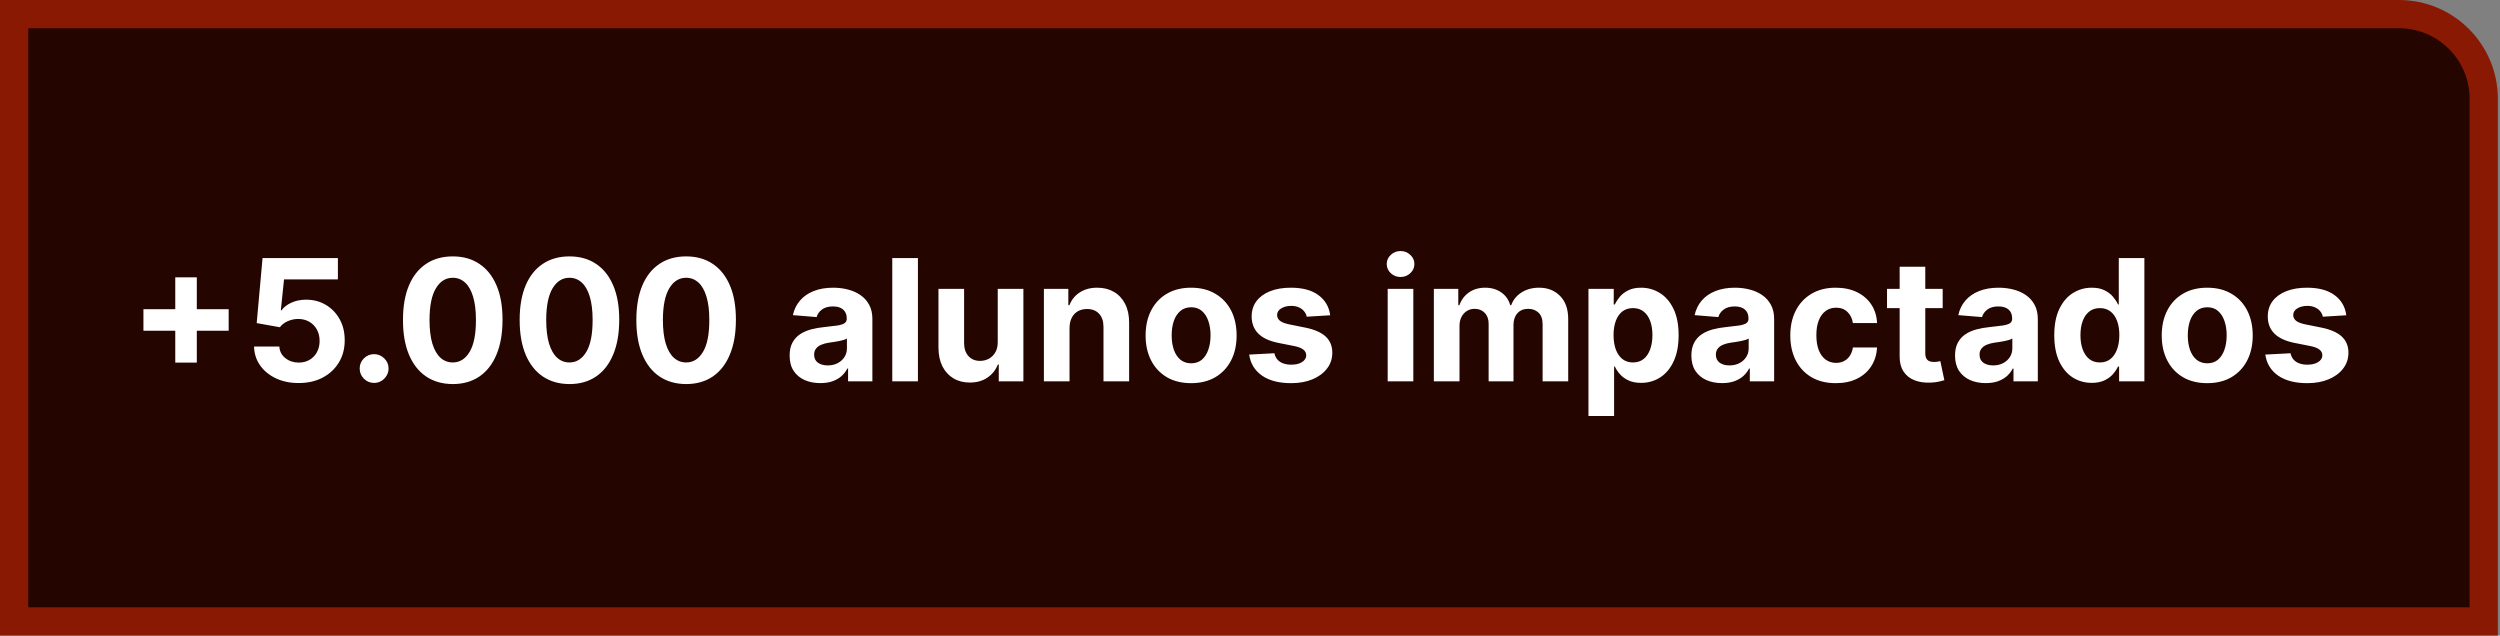
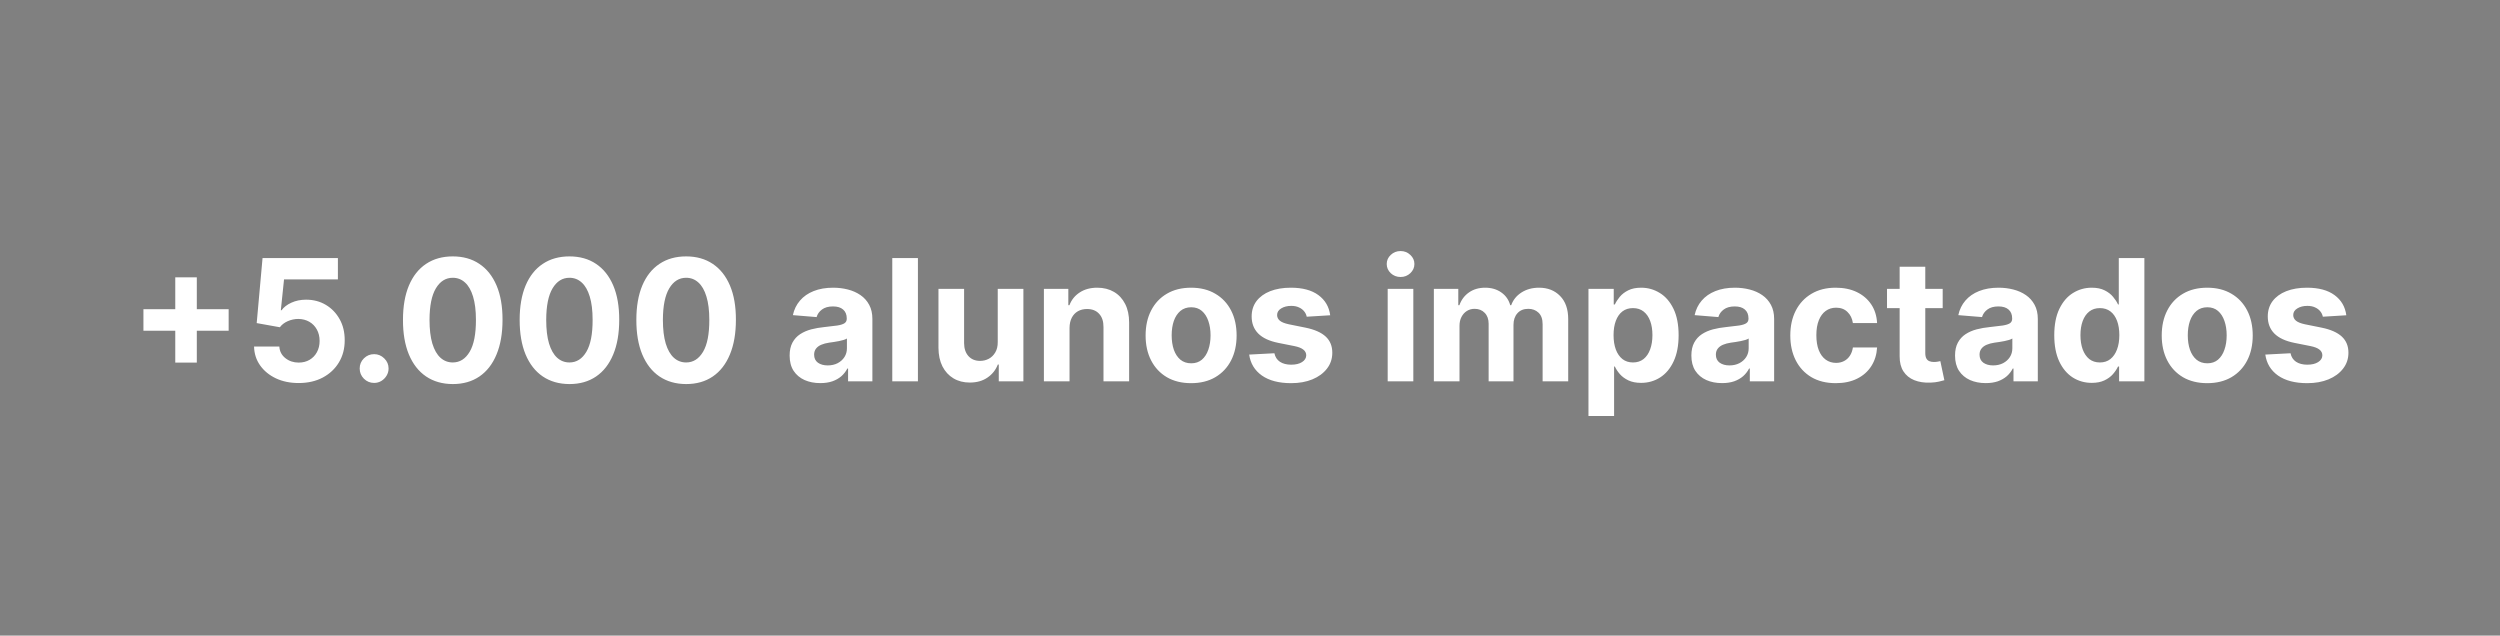
<svg xmlns="http://www.w3.org/2000/svg" width="177" height="45" viewBox="0 0 177 45" fill="none">
  <rect x="0" y="0" width="177" height="45" fill="#808080" stroke="none" />
-   <path d="M169.848 1C173.161 1 175.848 3.686 175.848 7V44H1V1H169.848Z" fill="#240500" stroke="#8A1904" stroke-width="2" />
  <path d="M12.409 25.671V19.636H13.934V25.671H12.409ZM10.155 23.416V21.891H16.189V23.416H10.155ZM21.145 27.119C20.542 27.119 20.006 27.009 19.534 26.787C19.065 26.565 18.693 26.26 18.417 25.871C18.142 25.482 17.998 25.035 17.987 24.533H19.777C19.797 24.871 19.939 25.145 20.203 25.355C20.467 25.565 20.781 25.671 21.145 25.671C21.434 25.671 21.69 25.607 21.912 25.479C22.136 25.348 22.311 25.168 22.436 24.938C22.564 24.704 22.628 24.438 22.628 24.136C22.628 23.829 22.562 23.56 22.432 23.327C22.304 23.094 22.126 22.912 21.899 22.781C21.672 22.651 21.412 22.584 21.119 22.581C20.863 22.581 20.615 22.634 20.373 22.739C20.135 22.844 19.949 22.987 19.815 23.169L18.174 22.875L18.588 18.273H23.923V19.781H20.109L19.883 21.967H19.934C20.088 21.751 20.319 21.572 20.629 21.43C20.939 21.288 21.285 21.217 21.669 21.217C22.194 21.217 22.663 21.341 23.075 21.588C23.487 21.835 23.812 22.175 24.051 22.607C24.29 23.035 24.407 23.53 24.405 24.09C24.407 24.678 24.271 25.2 23.995 25.658C23.723 26.112 23.341 26.47 22.849 26.732C22.361 26.99 21.792 27.119 21.145 27.119ZM26.488 27.111C26.207 27.111 25.966 27.011 25.764 26.812C25.565 26.611 25.466 26.369 25.466 26.088C25.466 25.81 25.565 25.571 25.764 25.372C25.966 25.173 26.207 25.074 26.488 25.074C26.761 25.074 27 25.173 27.204 25.372C27.409 25.571 27.511 25.81 27.511 26.088C27.511 26.276 27.463 26.447 27.366 26.604C27.273 26.757 27.149 26.881 26.995 26.974C26.842 27.065 26.673 27.111 26.488 27.111ZM32.055 27.192C31.322 27.189 30.691 27.009 30.163 26.651C29.637 26.293 29.232 25.774 28.948 25.095C28.667 24.416 28.528 23.599 28.531 22.645C28.531 21.693 28.671 20.882 28.953 20.212C29.237 19.541 29.642 19.031 30.167 18.682C30.695 18.329 31.325 18.153 32.055 18.153C32.785 18.153 33.413 18.329 33.938 18.682C34.467 19.034 34.873 19.546 35.157 20.216C35.441 20.884 35.582 21.693 35.579 22.645C35.579 23.602 35.437 24.421 35.153 25.099C34.872 25.778 34.468 26.297 33.943 26.655C33.417 27.013 32.788 27.192 32.055 27.192ZM32.055 25.662C32.555 25.662 32.954 25.41 33.252 24.908C33.551 24.405 33.698 23.651 33.696 22.645C33.696 21.983 33.627 21.432 33.491 20.991C33.357 20.551 33.167 20.22 32.92 19.999C32.676 19.777 32.387 19.666 32.055 19.666C31.558 19.666 31.16 19.915 30.862 20.412C30.563 20.909 30.413 21.653 30.41 22.645C30.41 23.315 30.477 23.875 30.61 24.324C30.747 24.77 30.938 25.105 31.186 25.329C31.433 25.551 31.723 25.662 32.055 25.662ZM40.317 27.192C39.584 27.189 38.953 27.009 38.425 26.651C37.899 26.293 37.494 25.774 37.21 25.095C36.929 24.416 36.79 23.599 36.792 22.645C36.792 21.693 36.933 20.882 37.214 20.212C37.498 19.541 37.903 19.031 38.429 18.682C38.957 18.329 39.586 18.153 40.317 18.153C41.047 18.153 41.675 18.329 42.2 18.682C42.728 19.034 43.135 19.546 43.419 20.216C43.703 20.884 43.844 21.693 43.841 22.645C43.841 23.602 43.699 24.421 43.415 25.099C43.133 25.778 42.73 26.297 42.204 26.655C41.679 27.013 41.05 27.192 40.317 27.192ZM40.317 25.662C40.817 25.662 41.216 25.41 41.514 24.908C41.812 24.405 41.96 23.651 41.957 22.645C41.957 21.983 41.889 21.432 41.753 20.991C41.619 20.551 41.429 20.22 41.182 19.999C40.937 19.777 40.649 19.666 40.317 19.666C39.819 19.666 39.422 19.915 39.123 20.412C38.825 20.909 38.675 21.653 38.672 22.645C38.672 23.315 38.738 23.875 38.872 24.324C39.008 24.77 39.2 25.105 39.447 25.329C39.694 25.551 39.984 25.662 40.317 25.662ZM48.578 27.192C47.845 27.189 47.215 27.009 46.686 26.651C46.161 26.293 45.756 25.774 45.472 25.095C45.191 24.416 45.051 23.599 45.054 22.645C45.054 21.693 45.195 20.882 45.476 20.212C45.76 19.541 46.165 19.031 46.691 18.682C47.219 18.329 47.848 18.153 48.578 18.153C49.308 18.153 49.936 18.329 50.462 18.682C50.99 19.034 51.397 19.546 51.681 20.216C51.965 20.884 52.105 21.693 52.102 22.645C52.102 23.602 51.96 24.421 51.676 25.099C51.395 25.778 50.992 26.297 50.466 26.655C49.941 27.013 49.311 27.192 48.578 27.192ZM48.578 25.662C49.078 25.662 49.477 25.41 49.776 24.908C50.074 24.405 50.222 23.651 50.219 22.645C50.219 21.983 50.151 21.432 50.014 20.991C49.881 20.551 49.691 20.22 49.443 19.999C49.199 19.777 48.911 19.666 48.578 19.666C48.081 19.666 47.683 19.915 47.385 20.412C47.087 20.909 46.936 21.653 46.933 22.645C46.933 23.315 47 23.875 47.134 24.324C47.27 24.77 47.462 25.105 47.709 25.329C47.956 25.551 48.246 25.662 48.578 25.662ZM58.079 27.124C57.661 27.124 57.289 27.051 56.962 26.906C56.636 26.759 56.377 26.541 56.187 26.254C55.999 25.965 55.906 25.604 55.906 25.172C55.906 24.808 55.972 24.503 56.106 24.256C56.239 24.009 56.421 23.81 56.651 23.659C56.882 23.509 57.143 23.395 57.435 23.318C57.731 23.241 58.041 23.188 58.364 23.156C58.745 23.116 59.052 23.079 59.285 23.046C59.518 23.009 59.687 22.954 59.792 22.884C59.897 22.812 59.95 22.707 59.95 22.568V22.543C59.95 22.273 59.864 22.064 59.694 21.916C59.526 21.768 59.288 21.695 58.978 21.695C58.651 21.695 58.392 21.767 58.198 21.912C58.005 22.054 57.877 22.233 57.815 22.449L56.136 22.312C56.221 21.915 56.389 21.571 56.639 21.281C56.889 20.989 57.211 20.764 57.606 20.608C58.004 20.449 58.464 20.369 58.987 20.369C59.35 20.369 59.698 20.412 60.031 20.497C60.366 20.582 60.663 20.715 60.921 20.893C61.183 21.072 61.389 21.303 61.539 21.584C61.69 21.862 61.765 22.196 61.765 22.585V27H60.044V26.092H59.992C59.887 26.297 59.747 26.477 59.571 26.634C59.394 26.787 59.183 26.908 58.935 26.996C58.688 27.081 58.403 27.124 58.079 27.124ZM58.599 25.871C58.866 25.871 59.102 25.818 59.306 25.713C59.511 25.605 59.671 25.46 59.788 25.278C59.904 25.097 59.962 24.891 59.962 24.66V23.966C59.906 24.003 59.828 24.037 59.728 24.068C59.632 24.097 59.522 24.124 59.4 24.149C59.278 24.172 59.156 24.193 59.033 24.213C58.911 24.23 58.801 24.246 58.701 24.26C58.488 24.291 58.302 24.341 58.143 24.409C57.984 24.477 57.86 24.57 57.772 24.686C57.684 24.8 57.64 24.942 57.64 25.112C57.64 25.359 57.73 25.548 57.908 25.679C58.09 25.807 58.321 25.871 58.599 25.871ZM64.989 18.273V27H63.173V18.273H64.989ZM70.64 24.213V20.454H72.456V27H70.713V25.811H70.645C70.497 26.195 70.251 26.503 69.907 26.736C69.567 26.969 69.15 27.085 68.659 27.085C68.221 27.085 67.836 26.986 67.504 26.787C67.172 26.588 66.912 26.305 66.724 25.939C66.54 25.572 66.446 25.134 66.443 24.622V20.454H68.258V24.298C68.261 24.685 68.365 24.99 68.569 25.215C68.774 25.439 69.048 25.551 69.392 25.551C69.611 25.551 69.815 25.501 70.005 25.402C70.196 25.3 70.349 25.149 70.466 24.95C70.585 24.751 70.643 24.506 70.64 24.213ZM75.723 23.216V27H73.908V20.454H75.638V21.609H75.715C75.859 21.229 76.102 20.928 76.443 20.706C76.784 20.482 77.198 20.369 77.683 20.369C78.138 20.369 78.534 20.469 78.872 20.668C79.21 20.866 79.473 21.151 79.661 21.52C79.848 21.886 79.942 22.324 79.942 22.832V27H78.127V23.156C78.129 22.756 78.027 22.443 77.82 22.219C77.612 21.991 77.327 21.878 76.963 21.878C76.719 21.878 76.503 21.93 76.316 22.035C76.131 22.141 75.986 22.294 75.881 22.496C75.779 22.695 75.726 22.935 75.723 23.216ZM84.33 27.128C83.668 27.128 83.096 26.987 82.613 26.706C82.133 26.422 81.762 26.027 81.501 25.521C81.239 25.013 81.109 24.423 81.109 23.753C81.109 23.077 81.239 22.486 81.501 21.98C81.762 21.472 82.133 21.077 82.613 20.796C83.096 20.511 83.668 20.369 84.33 20.369C84.992 20.369 85.563 20.511 86.043 20.796C86.526 21.077 86.898 21.472 87.16 21.98C87.421 22.486 87.552 23.077 87.552 23.753C87.552 24.423 87.421 25.013 87.16 25.521C86.898 26.027 86.526 26.422 86.043 26.706C85.563 26.987 84.992 27.128 84.33 27.128ZM84.339 25.722C84.64 25.722 84.891 25.636 85.093 25.466C85.294 25.293 85.447 25.057 85.549 24.759C85.654 24.46 85.707 24.121 85.707 23.74C85.707 23.359 85.654 23.02 85.549 22.722C85.447 22.423 85.294 22.188 85.093 22.014C84.891 21.841 84.64 21.754 84.339 21.754C84.035 21.754 83.779 21.841 83.572 22.014C83.367 22.188 83.212 22.423 83.107 22.722C83.005 23.02 82.954 23.359 82.954 23.74C82.954 24.121 83.005 24.46 83.107 24.759C83.212 25.057 83.367 25.293 83.572 25.466C83.779 25.636 84.035 25.722 84.339 25.722ZM94.178 22.321L92.516 22.423C92.488 22.281 92.427 22.153 92.333 22.04C92.239 21.923 92.116 21.831 91.962 21.763C91.812 21.692 91.631 21.656 91.421 21.656C91.14 21.656 90.903 21.716 90.709 21.835C90.516 21.952 90.419 22.108 90.419 22.304C90.419 22.46 90.482 22.592 90.607 22.7C90.732 22.808 90.947 22.895 91.251 22.96L92.435 23.199C93.072 23.329 93.546 23.54 93.859 23.829C94.171 24.119 94.327 24.5 94.327 24.972C94.327 25.401 94.201 25.777 93.948 26.101C93.698 26.425 93.354 26.678 92.917 26.859C92.482 27.038 91.981 27.128 91.412 27.128C90.546 27.128 89.856 26.947 89.341 26.587C88.83 26.223 88.53 25.729 88.442 25.104L90.228 25.01C90.282 25.274 90.412 25.476 90.62 25.615C90.827 25.751 91.093 25.82 91.417 25.82C91.735 25.82 91.991 25.759 92.184 25.636C92.38 25.511 92.479 25.351 92.482 25.155C92.479 24.99 92.41 24.855 92.273 24.75C92.137 24.642 91.927 24.56 91.643 24.503L90.509 24.277C89.87 24.149 89.394 23.928 89.082 23.612C88.772 23.297 88.617 22.895 88.617 22.406C88.617 21.986 88.731 21.624 88.958 21.32C89.188 21.016 89.51 20.781 89.925 20.616C90.343 20.452 90.832 20.369 91.391 20.369C92.218 20.369 92.868 20.544 93.343 20.893C93.82 21.243 94.099 21.719 94.178 22.321ZM98.248 27V20.454H100.063V27H98.248ZM99.16 19.611C98.89 19.611 98.658 19.521 98.465 19.342C98.275 19.16 98.18 18.943 98.18 18.69C98.18 18.44 98.275 18.226 98.465 18.047C98.658 17.865 98.89 17.774 99.16 17.774C99.43 17.774 99.66 17.865 99.85 18.047C100.043 18.226 100.14 18.44 100.14 18.69C100.14 18.943 100.043 19.16 99.85 19.342C99.66 19.521 99.43 19.611 99.16 19.611ZM101.517 27V20.454H103.247V21.609H103.324C103.46 21.226 103.688 20.923 104.006 20.702C104.324 20.48 104.705 20.369 105.148 20.369C105.597 20.369 105.979 20.482 106.294 20.706C106.61 20.928 106.82 21.229 106.925 21.609H106.993C107.127 21.234 107.368 20.935 107.717 20.71C108.07 20.483 108.486 20.369 108.966 20.369C109.577 20.369 110.073 20.564 110.453 20.953C110.837 21.34 111.029 21.888 111.029 22.598V27H109.217V22.956C109.217 22.592 109.121 22.32 108.928 22.138C108.735 21.956 108.493 21.865 108.203 21.865C107.874 21.865 107.617 21.97 107.432 22.18C107.247 22.388 107.155 22.662 107.155 23.003V27H105.395V22.918C105.395 22.597 105.303 22.341 105.118 22.151C104.936 21.96 104.696 21.865 104.398 21.865C104.196 21.865 104.014 21.916 103.852 22.018C103.693 22.118 103.567 22.259 103.473 22.44C103.379 22.619 103.333 22.829 103.333 23.071V27H101.517ZM112.463 29.454V20.454H114.252V21.554H114.333C114.413 21.378 114.528 21.199 114.678 21.017C114.832 20.832 115.031 20.679 115.275 20.557C115.522 20.432 115.829 20.369 116.195 20.369C116.673 20.369 117.113 20.494 117.516 20.744C117.92 20.991 118.242 21.365 118.484 21.865C118.725 22.362 118.846 22.986 118.846 23.736C118.846 24.466 118.728 25.082 118.492 25.585C118.259 26.085 117.941 26.465 117.538 26.723C117.137 26.979 116.688 27.107 116.191 27.107C115.839 27.107 115.539 27.048 115.292 26.932C115.048 26.815 114.847 26.669 114.691 26.493C114.535 26.314 114.416 26.134 114.333 25.952H114.278V29.454H112.463ZM114.24 23.727C114.24 24.116 114.293 24.456 114.401 24.746C114.509 25.035 114.666 25.261 114.87 25.423C115.075 25.582 115.323 25.662 115.616 25.662C115.911 25.662 116.161 25.581 116.366 25.419C116.57 25.254 116.725 25.027 116.83 24.737C116.938 24.445 116.992 24.108 116.992 23.727C116.992 23.349 116.94 23.017 116.835 22.73C116.73 22.443 116.575 22.219 116.37 22.057C116.166 21.895 115.914 21.814 115.616 21.814C115.32 21.814 115.07 21.892 114.866 22.048C114.664 22.204 114.509 22.426 114.401 22.713C114.293 23 114.24 23.338 114.24 23.727ZM121.923 27.124C121.505 27.124 121.133 27.051 120.806 26.906C120.48 26.759 120.221 26.541 120.031 26.254C119.843 25.965 119.749 25.604 119.749 25.172C119.749 24.808 119.816 24.503 119.95 24.256C120.083 24.009 120.265 23.81 120.495 23.659C120.725 23.509 120.987 23.395 121.279 23.318C121.575 23.241 121.884 23.188 122.208 23.156C122.589 23.116 122.896 23.079 123.129 23.046C123.362 23.009 123.531 22.954 123.636 22.884C123.741 22.812 123.793 22.707 123.793 22.568V22.543C123.793 22.273 123.708 22.064 123.538 21.916C123.37 21.768 123.132 21.695 122.822 21.695C122.495 21.695 122.235 21.767 122.042 21.912C121.849 22.054 121.721 22.233 121.659 22.449L119.98 22.312C120.065 21.915 120.232 21.571 120.482 21.281C120.732 20.989 121.055 20.764 121.45 20.608C121.847 20.449 122.308 20.369 122.83 20.369C123.194 20.369 123.542 20.412 123.874 20.497C124.21 20.582 124.507 20.715 124.765 20.893C125.026 21.072 125.232 21.303 125.383 21.584C125.534 21.862 125.609 22.196 125.609 22.585V27H123.887V26.092H123.836C123.731 26.297 123.59 26.477 123.414 26.634C123.238 26.787 123.026 26.908 122.779 26.996C122.532 27.081 122.247 27.124 121.923 27.124ZM122.443 25.871C122.71 25.871 122.945 25.818 123.15 25.713C123.355 25.605 123.515 25.46 123.632 25.278C123.748 25.097 123.806 24.891 123.806 24.66V23.966C123.749 24.003 123.671 24.037 123.572 24.068C123.475 24.097 123.366 24.124 123.244 24.149C123.122 24.172 122.999 24.193 122.877 24.213C122.755 24.23 122.644 24.246 122.545 24.26C122.332 24.291 122.146 24.341 121.987 24.409C121.828 24.477 121.704 24.57 121.616 24.686C121.528 24.8 121.484 24.942 121.484 25.112C121.484 25.359 121.573 25.548 121.752 25.679C121.934 25.807 122.164 25.871 122.443 25.871ZM129.975 27.128C129.304 27.128 128.727 26.986 128.244 26.702C127.764 26.415 127.395 26.017 127.137 25.509C126.881 25 126.753 24.415 126.753 23.753C126.753 23.082 126.882 22.494 127.141 21.989C127.402 21.48 127.773 21.084 128.253 20.8C128.733 20.513 129.304 20.369 129.966 20.369C130.537 20.369 131.037 20.473 131.466 20.68C131.895 20.888 132.235 21.179 132.485 21.554C132.735 21.929 132.872 22.369 132.898 22.875H131.185C131.137 22.548 131.009 22.285 130.801 22.087C130.597 21.885 130.328 21.784 129.996 21.784C129.715 21.784 129.469 21.861 129.259 22.014C129.051 22.165 128.889 22.385 128.773 22.675C128.656 22.965 128.598 23.315 128.598 23.727C128.598 24.145 128.655 24.5 128.769 24.793C128.885 25.085 129.048 25.308 129.259 25.462C129.469 25.615 129.715 25.692 129.996 25.692C130.203 25.692 130.389 25.649 130.554 25.564C130.722 25.479 130.86 25.355 130.967 25.193C131.078 25.028 131.151 24.831 131.185 24.601H132.898C132.869 25.101 132.733 25.541 132.489 25.922C132.247 26.3 131.914 26.595 131.487 26.808C131.061 27.021 130.557 27.128 129.975 27.128ZM137.542 20.454V21.818H133.6V20.454H137.542ZM134.495 18.886H136.31V24.989C136.31 25.156 136.336 25.287 136.387 25.381C136.438 25.472 136.509 25.535 136.6 25.572C136.694 25.609 136.802 25.628 136.924 25.628C137.009 25.628 137.094 25.621 137.179 25.607C137.265 25.59 137.33 25.577 137.376 25.568L137.661 26.919C137.57 26.947 137.442 26.98 137.278 27.017C137.113 27.057 136.912 27.081 136.677 27.09C136.239 27.107 135.856 27.048 135.526 26.915C135.199 26.781 134.945 26.574 134.763 26.293C134.581 26.011 134.492 25.656 134.495 25.227V18.886ZM140.591 27.124C140.173 27.124 139.801 27.051 139.474 26.906C139.148 26.759 138.889 26.541 138.699 26.254C138.511 25.965 138.417 25.604 138.417 25.172C138.417 24.808 138.484 24.503 138.618 24.256C138.751 24.009 138.933 23.81 139.163 23.659C139.393 23.509 139.655 23.395 139.947 23.318C140.243 23.241 140.552 23.188 140.876 23.156C141.257 23.116 141.564 23.079 141.797 23.046C142.03 23.009 142.199 22.954 142.304 22.884C142.409 22.812 142.461 22.707 142.461 22.568V22.543C142.461 22.273 142.376 22.064 142.206 21.916C142.038 21.768 141.8 21.695 141.49 21.695C141.163 21.695 140.903 21.767 140.71 21.912C140.517 22.054 140.389 22.233 140.327 22.449L138.648 22.312C138.733 21.915 138.9 21.571 139.15 21.281C139.4 20.989 139.723 20.764 140.118 20.608C140.515 20.449 140.976 20.369 141.498 20.369C141.862 20.369 142.21 20.412 142.542 20.497C142.878 20.582 143.175 20.715 143.433 20.893C143.694 21.072 143.9 21.303 144.051 21.584C144.202 21.862 144.277 22.196 144.277 22.585V27H142.555V26.092H142.504C142.399 26.297 142.258 26.477 142.082 26.634C141.906 26.787 141.694 26.908 141.447 26.996C141.2 27.081 140.915 27.124 140.591 27.124ZM141.111 25.871C141.378 25.871 141.613 25.818 141.818 25.713C142.023 25.605 142.183 25.46 142.3 25.278C142.416 25.097 142.474 24.891 142.474 24.66V23.966C142.417 24.003 142.339 24.037 142.24 24.068C142.143 24.097 142.034 24.124 141.912 24.149C141.79 24.172 141.667 24.193 141.545 24.213C141.423 24.23 141.312 24.246 141.213 24.26C141 24.291 140.814 24.341 140.655 24.409C140.496 24.477 140.372 24.57 140.284 24.686C140.196 24.8 140.152 24.942 140.152 25.112C140.152 25.359 140.241 25.548 140.42 25.679C140.602 25.807 140.832 25.871 141.111 25.871ZM148.097 27.107C147.6 27.107 147.15 26.979 146.746 26.723C146.346 26.465 146.028 26.085 145.792 25.585C145.559 25.082 145.442 24.466 145.442 23.736C145.442 22.986 145.563 22.362 145.804 21.865C146.046 21.365 146.367 20.991 146.768 20.744C147.171 20.494 147.613 20.369 148.093 20.369C148.459 20.369 148.765 20.432 149.009 20.557C149.256 20.679 149.455 20.832 149.606 21.017C149.759 21.199 149.876 21.378 149.955 21.554H150.01V18.273H151.822V27H150.032V25.952H149.955C149.87 26.134 149.749 26.314 149.593 26.493C149.439 26.669 149.239 26.815 148.992 26.932C148.748 27.048 148.449 27.107 148.097 27.107ZM148.672 25.662C148.965 25.662 149.212 25.582 149.414 25.423C149.618 25.261 149.775 25.035 149.883 24.746C149.993 24.456 150.049 24.116 150.049 23.727C150.049 23.338 149.995 23 149.887 22.713C149.779 22.426 149.623 22.204 149.418 22.048C149.214 21.892 148.965 21.814 148.672 21.814C148.374 21.814 148.123 21.895 147.918 22.057C147.714 22.219 147.559 22.443 147.454 22.73C147.349 23.017 147.296 23.349 147.296 23.727C147.296 24.108 147.349 24.445 147.454 24.737C147.562 25.027 147.716 25.254 147.918 25.419C148.123 25.581 148.374 25.662 148.672 25.662ZM156.271 27.128C155.61 27.128 155.037 26.987 154.554 26.706C154.074 26.422 153.703 26.027 153.442 25.521C153.181 25.013 153.05 24.423 153.05 23.753C153.05 23.077 153.181 22.486 153.442 21.98C153.703 21.472 154.074 21.077 154.554 20.796C155.037 20.511 155.61 20.369 156.271 20.369C156.933 20.369 157.504 20.511 157.985 20.796C158.467 21.077 158.84 21.472 159.101 21.98C159.362 22.486 159.493 23.077 159.493 23.753C159.493 24.423 159.362 25.013 159.101 25.521C158.84 26.027 158.467 26.422 157.985 26.706C157.504 26.987 156.933 27.128 156.271 27.128ZM156.28 25.722C156.581 25.722 156.833 25.636 157.034 25.466C157.236 25.293 157.388 25.057 157.49 24.759C157.595 24.46 157.648 24.121 157.648 23.74C157.648 23.359 157.595 23.02 157.49 22.722C157.388 22.423 157.236 22.188 157.034 22.014C156.833 21.841 156.581 21.754 156.28 21.754C155.976 21.754 155.72 21.841 155.513 22.014C155.308 22.188 155.154 22.423 155.048 22.722C154.946 23.02 154.895 23.359 154.895 23.74C154.895 24.121 154.946 24.46 155.048 24.759C155.154 25.057 155.308 25.293 155.513 25.466C155.72 25.636 155.976 25.722 156.28 25.722ZM166.119 22.321L164.458 22.423C164.429 22.281 164.368 22.153 164.274 22.04C164.181 21.923 164.057 21.831 163.904 21.763C163.753 21.692 163.573 21.656 163.362 21.656C163.081 21.656 162.844 21.716 162.651 21.835C162.458 21.952 162.361 22.108 162.361 22.304C162.361 22.46 162.423 22.592 162.548 22.7C162.673 22.808 162.888 22.895 163.192 22.96L164.377 23.199C165.013 23.329 165.487 23.54 165.8 23.829C166.112 24.119 166.269 24.5 166.269 24.972C166.269 25.401 166.142 25.777 165.889 26.101C165.639 26.425 165.296 26.678 164.858 26.859C164.423 27.038 163.922 27.128 163.354 27.128C162.487 27.128 161.797 26.947 161.283 26.587C160.771 26.223 160.472 25.729 160.384 25.104L162.169 25.01C162.223 25.274 162.354 25.476 162.561 25.615C162.769 25.751 163.034 25.82 163.358 25.82C163.676 25.82 163.932 25.759 164.125 25.636C164.321 25.511 164.421 25.351 164.423 25.155C164.421 24.99 164.351 24.855 164.215 24.75C164.078 24.642 163.868 24.56 163.584 24.503L162.45 24.277C161.811 24.149 161.335 23.928 161.023 23.612C160.713 23.297 160.558 22.895 160.558 22.406C160.558 21.986 160.672 21.624 160.899 21.32C161.129 21.016 161.452 20.781 161.867 20.616C162.284 20.452 162.773 20.369 163.333 20.369C164.159 20.369 164.81 20.544 165.284 20.893C165.762 21.243 166.04 21.719 166.119 22.321Z" fill="white" />
</svg>